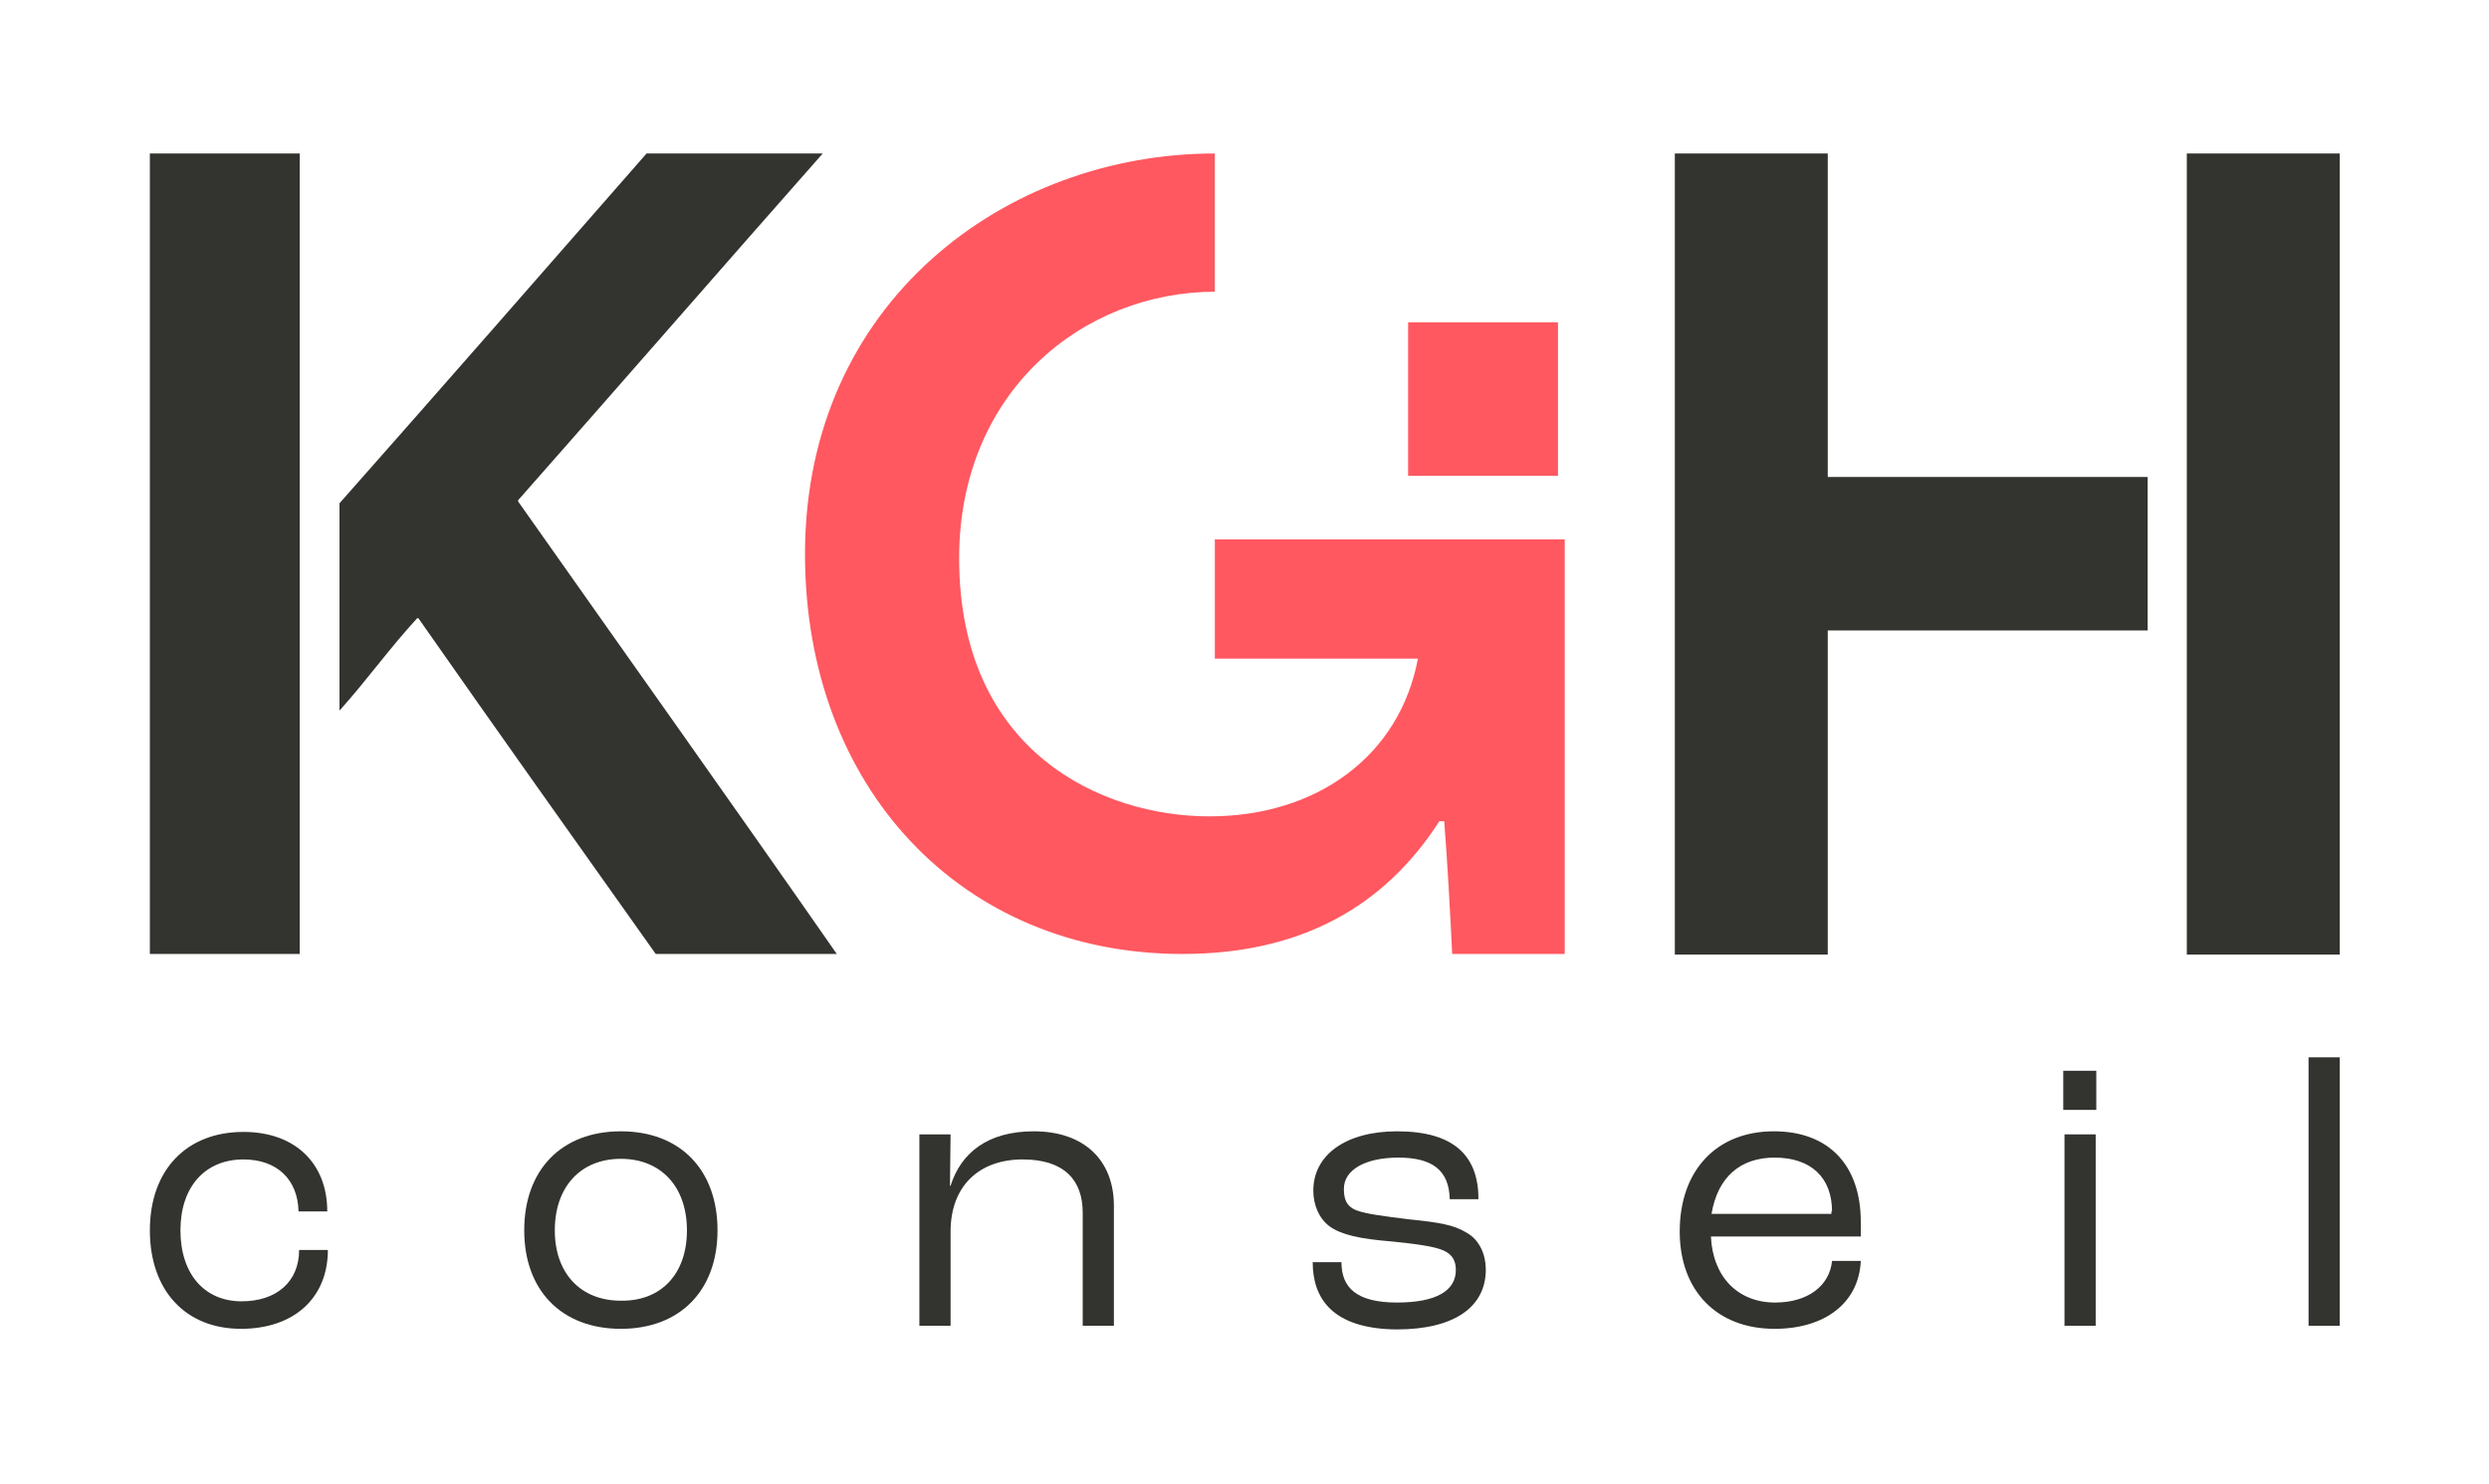
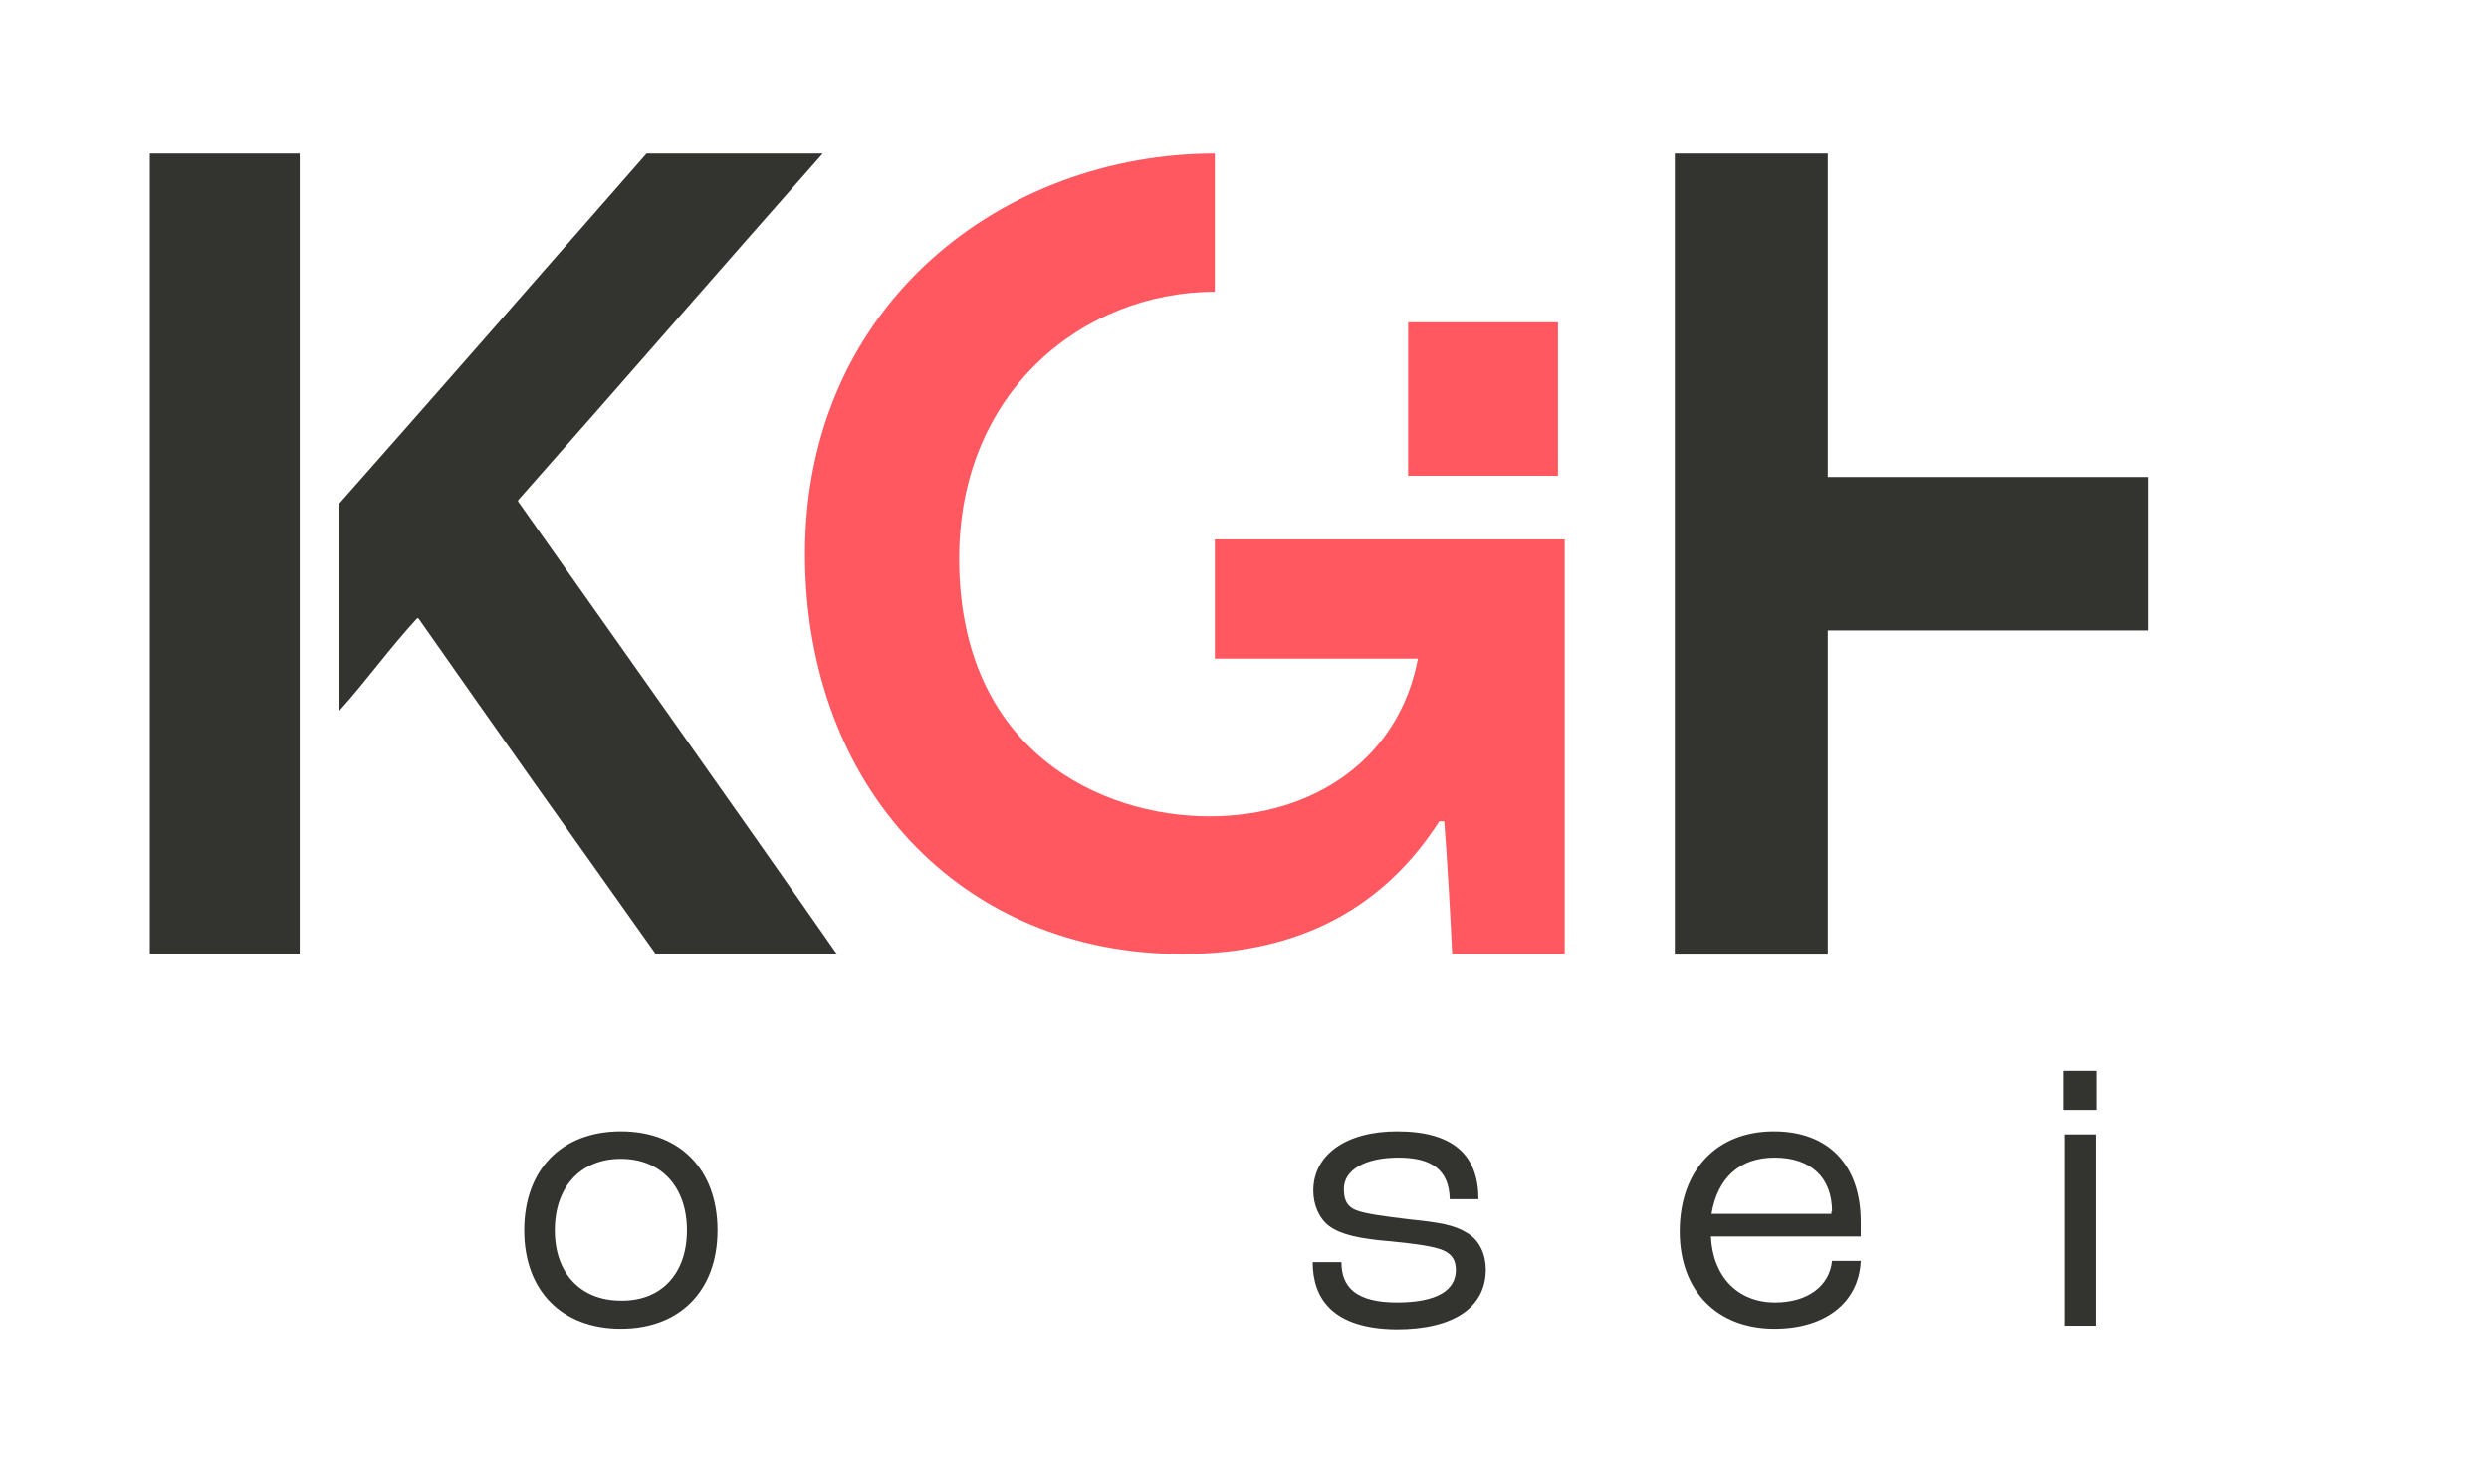
<svg xmlns="http://www.w3.org/2000/svg" version="1.1" id="Layer_1" x="0px" y="0px" viewBox="0 0 406.9 242.6" style="enable-background:new 0 0 406.9 242.6;" xml:space="preserve">
  <style type="text/css"> .st0{fill:#333330;} .st1{fill:#FF5860;} </style>
  <path class="st0" d="M55.5,82.3c16.8-19,33.5-38.1,50.2-57.2h28.8C117.9,43.9,101.3,63,84.7,81.8V82c17.4,24.7,34.9,49.3,52.1,74 h-29.6c-13-18.3-26-36.6-38.8-54.9h-0.2c-4.6,5-8.2,10.1-12.7,15.1V82.3z" />
-   <path class="st0" d="M357.5,25.1v131h25v-131H357.5z" />
  <path class="st1" d="M198.7,47.7c-21.6,0-41.9,16.3-41.9,43.6c0,31.7,23.4,42.2,40.9,42.2c17.5,0,31.1-9.8,34.1-25.8h-33.2V88.2 h57.2V156h-18.4c-0.3-6.3-0.8-15.5-1.3-21.7h-0.8c-9,14-22.7,21.7-42,21.7c-36.1,0-61.7-27.2-61.7-65.4c0-41.2,32.8-65.5,67-65.5 V47.7z" />
  <path class="st0" d="M49,156H24.5V25.1H49V156z" />
  <path class="st1" d="M230.2,77.8V52.7h24.5v25.1H230.2z" />
  <polygon class="st0" points="351.1,78 351.1,103.1 298.8,103.1 298.8,156.1 273.8,156.1 273.8,25.1 298.8,25.1 298.8,78 " />
  <g>
-     <path class="st0" d="M24.5,201.2c0-9.9,6-16.1,15.3-16.1c8.4,0,13.7,5.1,13.7,13h-4.7c-0.1-5.2-3.5-8.5-9-8.5 c-6.3,0-10.3,4.5-10.3,11.6c0,7.1,3.9,11.6,10,11.6c5.7,0,9.4-3.2,9.4-8.4h4.7c0,7.9-5.6,12.9-14.2,12.9 C30.3,217.3,24.5,211,24.5,201.2z" />
    <path class="st0" d="M85.7,201.2c0-9.9,6.1-16.2,15.8-16.2s15.8,6.3,15.8,16.2c0,9.8-6.1,16.1-15.8,16.1S85.7,211,85.7,201.2z M112.3,201.2c0-7.1-4.2-11.7-10.8-11.7c-6.6,0-10.8,4.6-10.8,11.7c0,7,4.2,11.5,10.8,11.5C108.1,212.8,112.3,208.3,112.3,201.2z" />
-     <path class="st0" d="M150.3,185.5h5.1l-0.1,8.4h0.1c1.7-5.4,6.1-8.9,13.6-8.9c8.2,0,13.1,4.7,13.1,12.2v19.6h-5.1v-18.5 c0-5.3-3-8.7-9.8-8.7c-7.2,0-11.8,4.4-11.8,11.8v15.4h-5.1V185.5z" />
    <path class="st0" d="M214.6,206.4h4.7c0,4.2,2.5,6.6,9.1,6.6c6.5,0,9.6-2,9.6-5.3c0-1.3-0.4-2.5-2-3.2c-1.5-0.7-4.7-1.1-8.6-1.5 c-5.1-0.4-8.2-1.1-10.1-2.5c-1.7-1.3-2.6-3.5-2.6-5.8c0-5.9,5.4-9.7,13.7-9.7c9.4,0,13.3,4.1,13.3,11.1h-4.7 c-0.1-4.7-2.8-6.8-8.4-6.8c-5.4,0-8.9,2-8.9,5.1c0,1.3,0.2,2.8,2,3.5c1.5,0.6,4.6,1,8.7,1.5c4.9,0.5,7.3,0.9,9.4,2.2 c2.1,1.2,3.1,3.6,3.1,6c0,6.1-5.1,9.8-14.6,9.8C217.9,217.3,214.6,212.4,214.6,206.4z" />
    <path class="st0" d="M304.2,202.2h-24.5c0.3,6.6,4.4,10.8,10.5,10.8c5.3,0,8.9-2.7,9.3-6.8h4.7c-0.3,6.8-5.8,11.1-14.1,11.1 c-9.4,0-15.5-6.2-15.5-15.9c0-10,6-16.4,15.4-16.4c8.9,0,14.2,5.5,14.2,14.8V202.2z M299.5,198.1c0-5.5-3.4-8.8-9.4-8.8 c-5.6,0-9.3,3.2-10.3,9.2h19.6V198.1z" />
    <path class="st0" d="M337.3,175.1h5.4v6.4h-5.4V175.1z M337.5,185.5h5.1v31.3h-5.1V185.5z" />
-     <path class="st0" d="M377.4,172.9h5.1v43.9h-5.1V172.9z" />
  </g>
</svg>